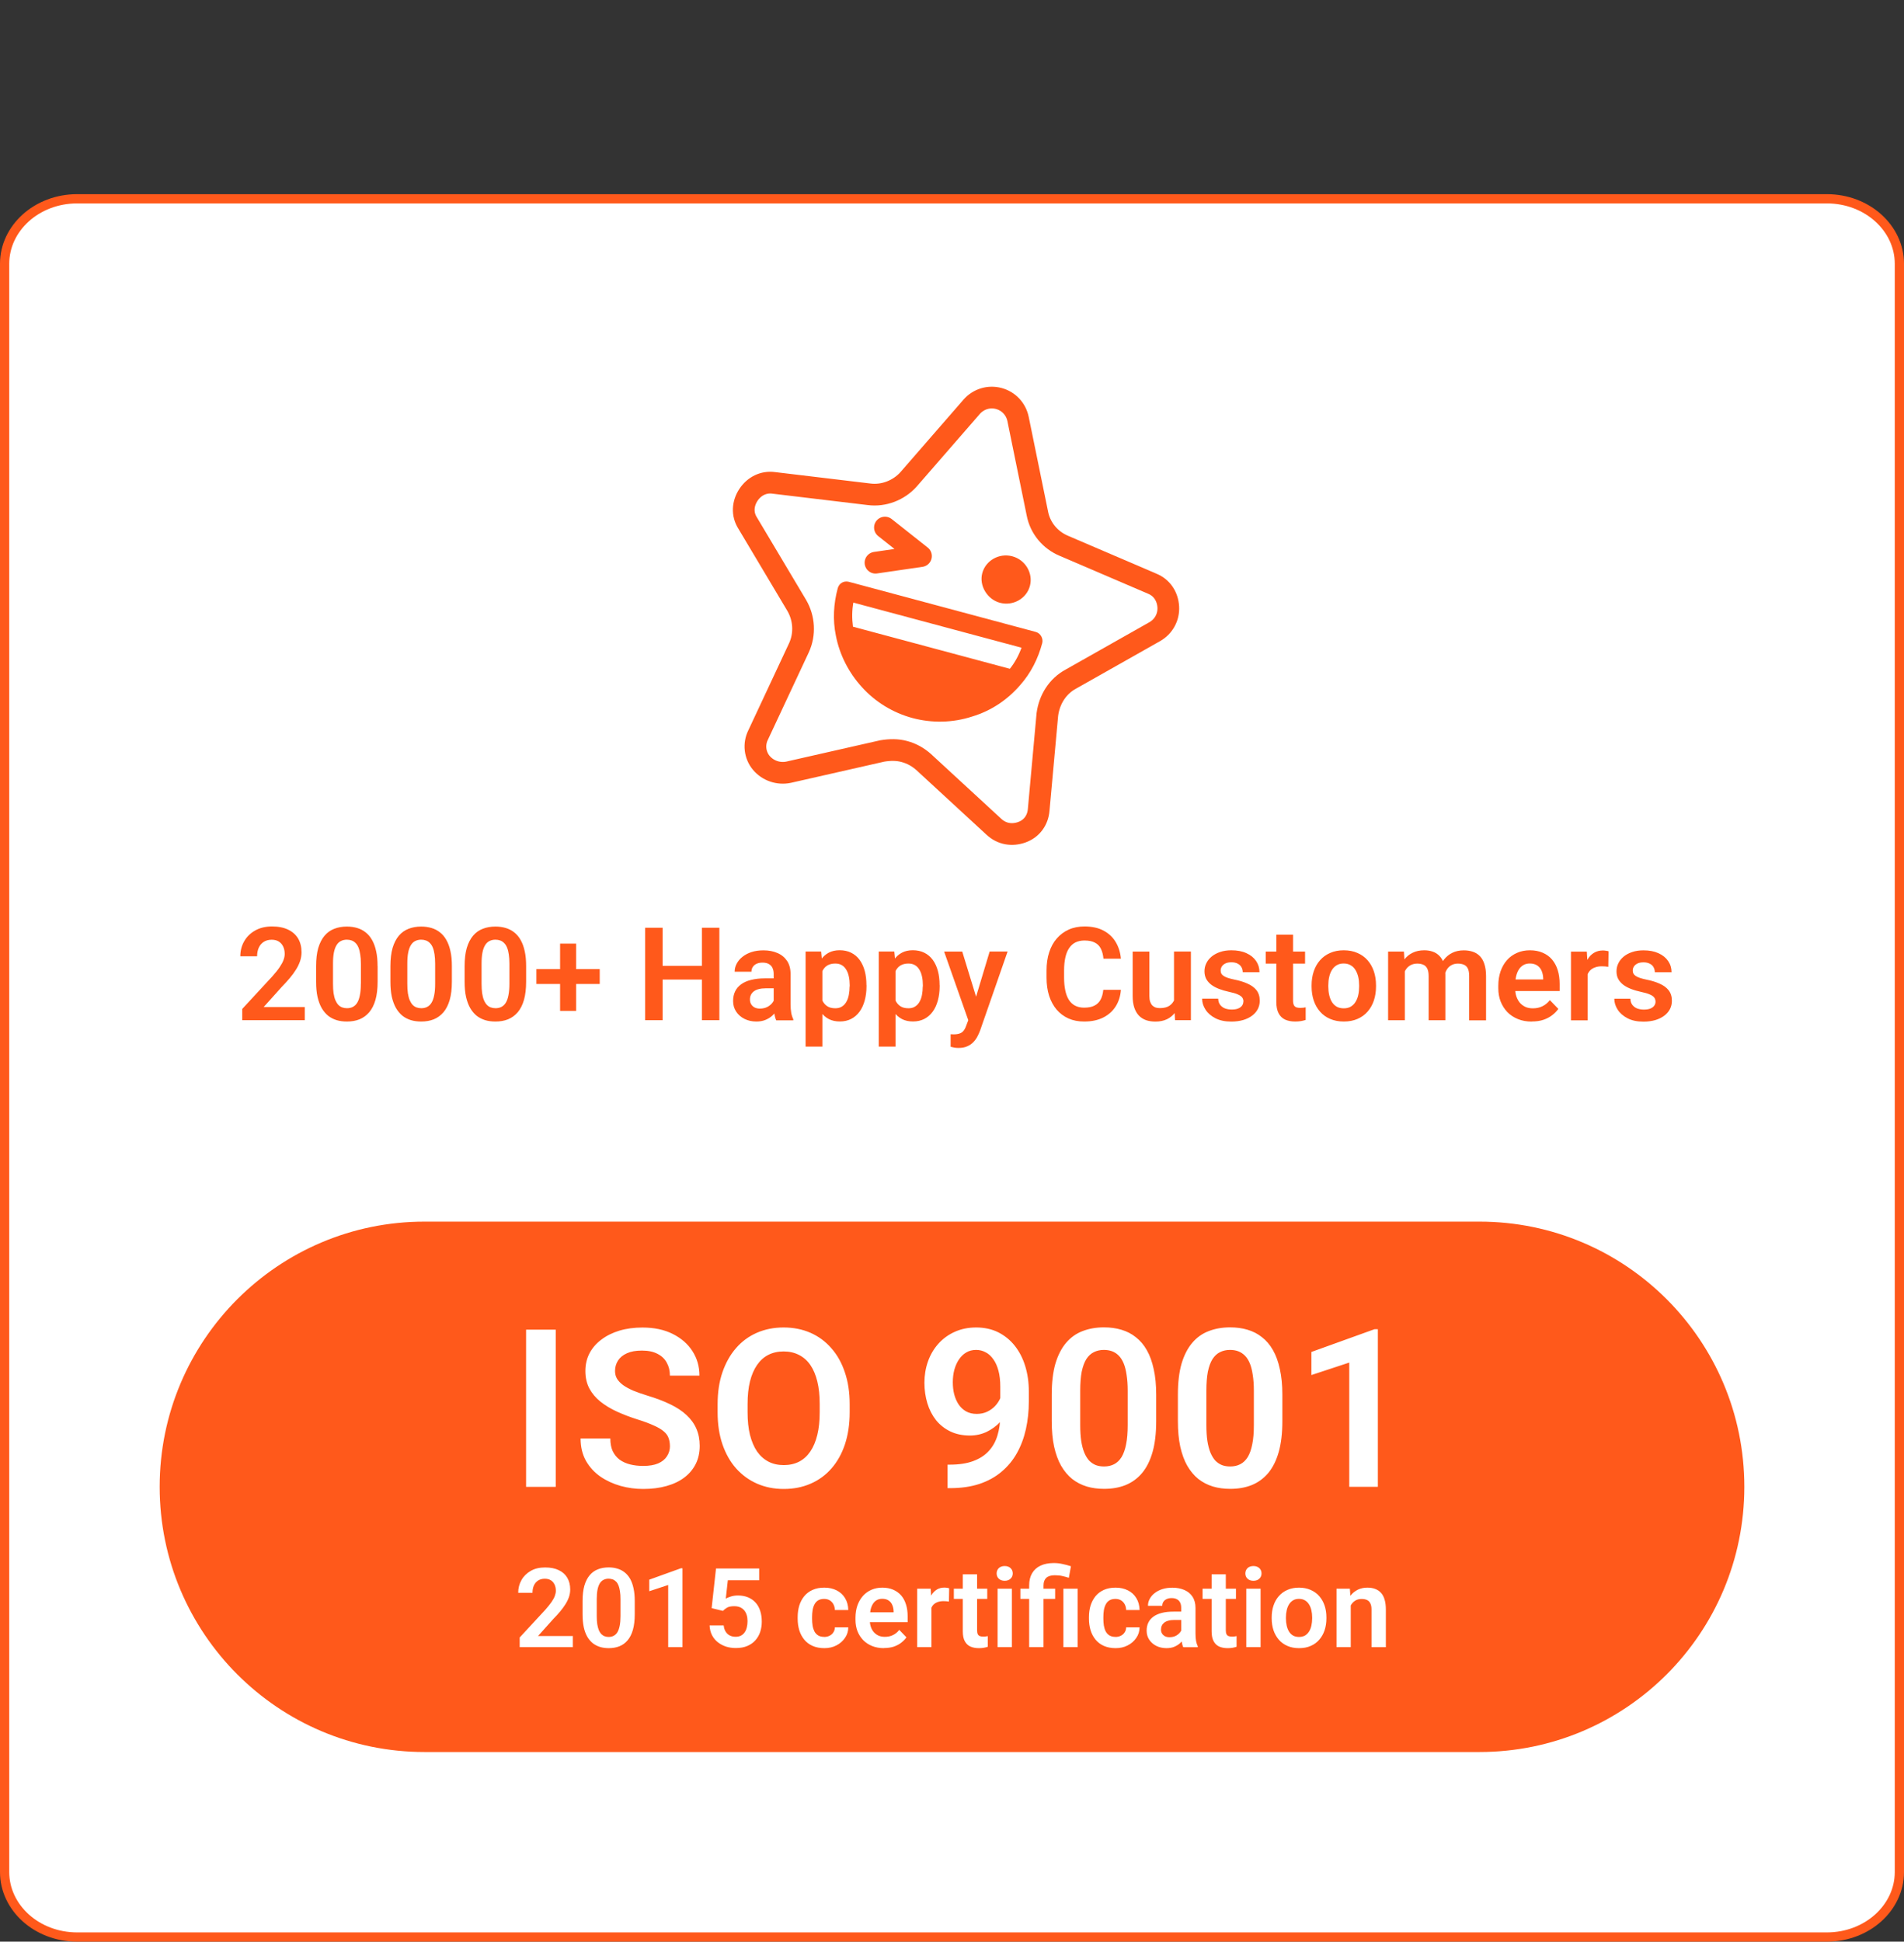
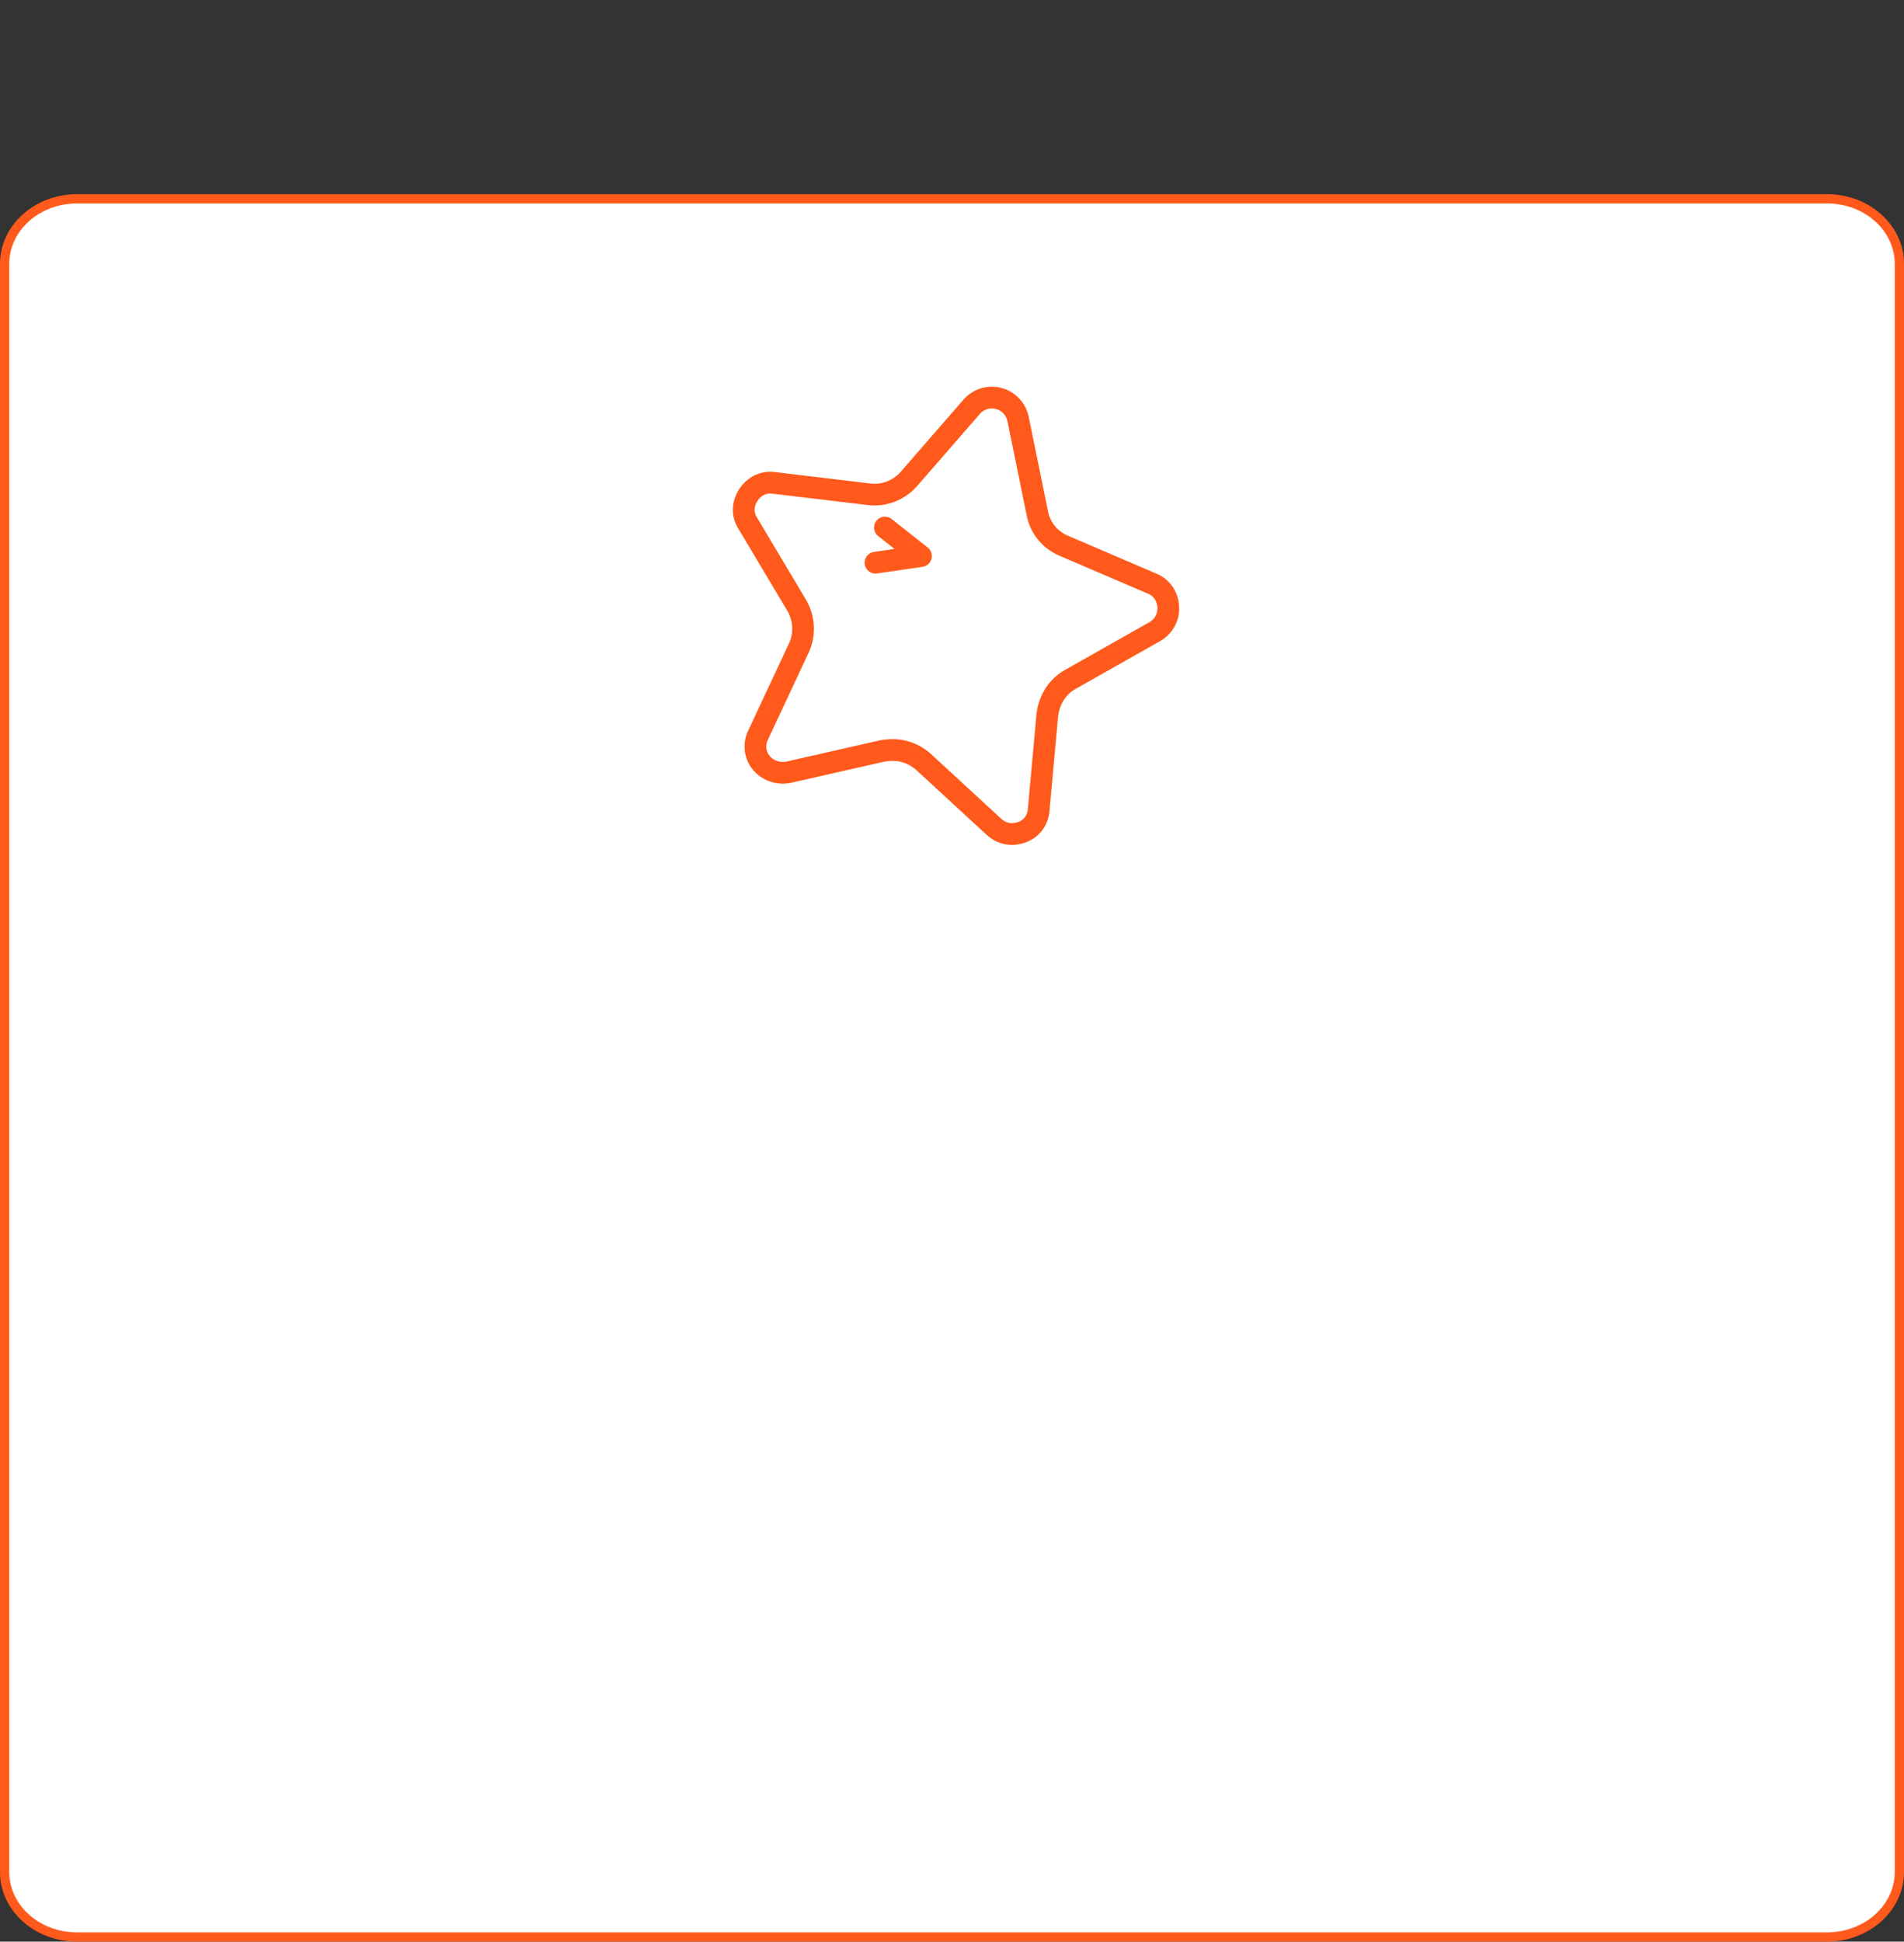
<svg xmlns="http://www.w3.org/2000/svg" width="206" height="210" viewBox="0 0 206 210" fill="none">
  <rect x="0" y="0" width="206" height="210" fill="#333333" stroke="none" />
  <path d="M8.351 21.5H197.649C202.036 21.5 205.5 24.692 205.5 28.521V202.479C205.5 206.308 202.036 209.5 197.649 209.5H8.351C3.964 209.5 0.5 206.308 0.5 202.479V28.521C0.5 24.692 3.964 21.5 8.351 21.5Z" fill="white" stroke="#FF591B" />
  <path d="M113.317 77.275L112.379 87.581C112.29 88.722 111.615 89.631 110.564 90.008C109.518 90.384 108.395 90.229 107.523 89.41L99.937 82.422C99.352 81.901 98.659 81.495 97.841 81.28C97.094 81.076 96.293 81.082 95.457 81.22L85.308 83.522C84.233 83.743 83.098 83.366 82.376 82.517C81.659 81.668 81.539 80.473 82.017 79.51L86.438 70.065C87.124 68.577 87.005 66.867 86.21 65.492L80.888 56.567C80.273 55.598 80.363 54.463 80.972 53.53C81.581 52.603 82.597 52.071 83.72 52.227L94.012 53.458C95.624 53.673 97.255 53.016 98.3 51.844L105.134 43.989C105.863 43.164 106.98 42.812 108.061 43.099C109.148 43.391 109.936 44.258 110.151 45.334L112.23 55.503C112.529 57.111 113.628 58.426 115.139 59.048L124.666 63.131C125.718 63.561 126.333 64.524 126.399 65.635C126.464 66.747 125.903 67.758 124.953 68.308L115.868 73.443C114.422 74.22 113.532 75.654 113.317 77.275Z" stroke="#FF591B" stroke-width="2.35" stroke-miterlimit="10" stroke-linecap="round" />
-   <path fill-rule="evenodd" clip-rule="evenodd" d="M112.069 68.349L91.843 62.927C91.3 62.784 90.786 63.083 90.637 63.621C90.183 65.319 90.087 67.04 90.434 68.738C90.828 70.806 91.831 72.755 93.235 74.297C94.692 75.924 96.634 77.101 98.736 77.663C100.839 78.225 103.109 78.177 105.182 77.496C107.236 76.88 109.01 75.684 110.384 74.088C111.531 72.791 112.308 71.255 112.762 69.557C112.887 69.079 112.606 68.499 112.069 68.349ZM109.255 72.331L92.285 67.781C92.166 66.873 92.178 66.006 92.327 65.175L110.522 70.053C110.235 70.848 109.793 71.679 109.255 72.337V72.331Z" fill="#FF591B" />
-   <path fill-rule="evenodd" clip-rule="evenodd" d="M108.18 65.193C109.608 65.576 111.071 64.733 111.43 63.37C111.794 62.013 110.952 60.548 109.524 60.166C108.097 59.783 106.633 60.632 106.275 61.989C105.91 63.346 106.824 64.828 108.18 65.193Z" fill="#FF591B" />
  <path d="M94.722 60.859L99.644 60.142L95.744 57.057" stroke="#FF591B" stroke-width="2.35" stroke-linecap="round" stroke-linejoin="round" />
-   <path d="M32.977 108.912V110.341H26.209V109.121L29.453 105.612C29.793 105.23 30.062 104.895 30.253 104.608C30.444 104.321 30.587 104.07 30.671 103.837C30.761 103.604 30.802 103.382 30.802 103.173C30.802 102.868 30.749 102.599 30.635 102.372C30.528 102.139 30.366 101.96 30.157 101.828C29.954 101.703 29.698 101.637 29.393 101.637C29.058 101.637 28.772 101.715 28.533 101.87C28.3 102.019 28.12 102.229 27.995 102.504C27.876 102.773 27.816 103.084 27.816 103.43H26C26 102.838 26.137 102.3 26.412 101.816C26.687 101.326 27.081 100.937 27.595 100.645C28.109 100.352 28.718 100.202 29.423 100.202C30.128 100.202 30.689 100.316 31.167 100.543C31.645 100.77 32.003 101.087 32.254 101.505C32.499 101.924 32.624 102.42 32.624 102.994C32.624 103.317 32.571 103.628 32.469 103.944C32.361 104.255 32.218 104.566 32.021 104.871C31.836 105.176 31.609 105.481 31.346 105.792C31.083 106.102 30.797 106.419 30.474 106.748L28.527 108.918H32.971L32.977 108.912ZM40.855 104.482V106.168C40.855 106.939 40.778 107.597 40.623 108.141C40.467 108.685 40.24 109.133 39.948 109.48C39.655 109.821 39.303 110.078 38.896 110.245C38.49 110.407 38.036 110.484 37.534 110.484C37.134 110.484 36.764 110.436 36.423 110.335C36.083 110.227 35.772 110.072 35.498 109.857C35.229 109.635 34.996 109.36 34.799 109.02C34.608 108.679 34.458 108.278 34.351 107.806C34.249 107.334 34.201 106.79 34.201 106.18V104.494C34.201 103.723 34.279 103.072 34.434 102.528C34.596 101.99 34.822 101.547 35.115 101.2C35.408 100.854 35.76 100.609 36.166 100.453C36.573 100.292 37.027 100.214 37.522 100.214C37.923 100.214 38.299 100.262 38.633 100.364C38.98 100.465 39.285 100.621 39.553 100.836C39.828 101.045 40.061 101.32 40.252 101.661C40.443 101.996 40.593 102.396 40.694 102.868C40.802 103.335 40.849 103.873 40.849 104.488L40.855 104.482ZM39.046 106.413V104.231C39.046 103.849 39.022 103.514 38.974 103.227C38.932 102.94 38.872 102.695 38.789 102.492C38.705 102.288 38.604 102.127 38.478 102.002C38.353 101.876 38.215 101.78 38.054 101.721C37.893 101.661 37.719 101.631 37.528 101.631C37.289 101.631 37.08 101.679 36.889 101.774C36.704 101.864 36.543 102.013 36.417 102.217C36.292 102.42 36.19 102.683 36.125 103.018C36.059 103.347 36.029 103.753 36.029 104.225V106.407C36.029 106.79 36.047 107.131 36.089 107.418C36.137 107.705 36.196 107.956 36.28 108.159C36.37 108.362 36.471 108.535 36.591 108.667C36.716 108.798 36.853 108.894 37.015 108.954C37.176 109.014 37.349 109.044 37.54 109.044C37.785 109.044 37.994 108.996 38.179 108.9C38.365 108.804 38.526 108.655 38.651 108.446C38.777 108.237 38.878 107.962 38.938 107.627C39.01 107.286 39.04 106.88 39.04 106.401L39.046 106.413ZM48.89 104.482V106.168C48.89 106.939 48.812 107.597 48.657 108.141C48.501 108.685 48.274 109.133 47.982 109.48C47.689 109.821 47.337 110.078 46.93 110.245C46.524 110.407 46.07 110.484 45.574 110.484C45.174 110.484 44.804 110.436 44.463 110.335C44.117 110.227 43.812 110.072 43.538 109.857C43.269 109.635 43.036 109.36 42.839 109.02C42.648 108.679 42.498 108.278 42.391 107.806C42.289 107.334 42.241 106.79 42.241 106.18V104.494C42.241 103.723 42.319 103.072 42.474 102.528C42.636 101.99 42.862 101.547 43.155 101.2C43.448 100.854 43.8 100.609 44.206 100.453C44.613 100.292 45.067 100.214 45.562 100.214C45.963 100.214 46.333 100.262 46.673 100.364C47.02 100.465 47.325 100.621 47.593 100.836C47.868 101.045 48.101 101.32 48.292 101.661C48.483 101.996 48.633 102.396 48.734 102.868C48.842 103.335 48.89 103.873 48.89 104.488V104.482ZM47.08 106.413V104.231C47.08 103.849 47.056 103.514 47.014 103.227C46.972 102.94 46.912 102.695 46.829 102.492C46.745 102.288 46.644 102.127 46.518 102.002C46.393 101.876 46.255 101.78 46.094 101.721C45.933 101.661 45.76 101.631 45.568 101.631C45.33 101.631 45.12 101.679 44.929 101.774C44.744 101.864 44.583 102.013 44.457 102.217C44.332 102.42 44.23 102.683 44.165 103.018C44.099 103.347 44.069 103.753 44.069 104.225V106.407C44.069 106.79 44.087 107.131 44.129 107.418C44.177 107.705 44.236 107.956 44.32 108.159C44.41 108.362 44.511 108.535 44.631 108.667C44.756 108.798 44.893 108.894 45.055 108.954C45.216 109.014 45.389 109.044 45.58 109.044C45.825 109.044 46.034 108.996 46.219 108.9C46.405 108.804 46.566 108.655 46.691 108.446C46.817 108.237 46.918 107.962 46.978 107.627C47.05 107.286 47.08 106.88 47.08 106.401V106.413ZM56.924 104.482V106.168C56.924 106.939 56.846 107.597 56.691 108.141C56.535 108.685 56.308 109.133 56.016 109.48C55.723 109.821 55.37 110.078 54.964 110.245C54.558 110.407 54.104 110.484 53.602 110.484C53.202 110.484 52.832 110.436 52.491 110.335C52.151 110.227 51.84 110.072 51.566 109.857C51.297 109.635 51.064 109.36 50.867 109.02C50.676 108.679 50.526 108.278 50.419 107.806C50.317 107.334 50.269 106.79 50.269 106.18V104.494C50.269 103.723 50.347 103.072 50.502 102.528C50.664 101.99 50.891 101.547 51.183 101.2C51.476 100.854 51.828 100.609 52.235 100.453C52.641 100.292 53.095 100.214 53.596 100.214C53.997 100.214 54.367 100.262 54.708 100.364C55.048 100.465 55.359 100.621 55.627 100.836C55.902 101.045 56.135 101.32 56.326 101.661C56.517 101.996 56.667 102.396 56.768 102.868C56.876 103.335 56.924 103.873 56.924 104.488V104.482ZM55.114 106.413V104.231C55.114 103.849 55.09 103.514 55.048 103.227C55.006 102.94 54.946 102.695 54.863 102.492C54.779 102.288 54.678 102.127 54.552 102.002C54.427 101.876 54.289 101.78 54.128 101.721C53.967 101.661 53.794 101.631 53.602 101.631C53.364 101.631 53.154 101.679 52.963 101.774C52.778 101.864 52.617 102.013 52.491 102.217C52.366 102.42 52.264 102.683 52.199 103.018C52.133 103.347 52.103 103.753 52.103 104.225V106.407C52.103 106.79 52.127 107.131 52.163 107.418C52.211 107.705 52.27 107.956 52.354 108.159C52.438 108.362 52.545 108.535 52.665 108.667C52.79 108.798 52.928 108.894 53.089 108.954C53.25 109.014 53.423 109.044 53.614 109.044C53.859 109.044 54.068 108.996 54.254 108.9C54.439 108.804 54.6 108.655 54.725 108.446C54.851 108.237 54.952 107.962 55.012 107.627C55.078 107.286 55.114 106.88 55.114 106.401V106.413ZM64.886 104.811V106.425H58.035V104.811H64.886ZM62.335 102.055V109.336H60.597V102.055H62.335ZM76.432 104.464V105.947H71.176V104.464H76.432ZM71.689 100.34V110.341H69.802V100.34H71.689ZM77.83 100.34V110.341H75.942V100.34H77.83ZM83.708 108.763V105.337C83.708 105.086 83.666 104.871 83.576 104.686C83.493 104.5 83.355 104.363 83.176 104.261C82.997 104.16 82.77 104.112 82.495 104.112C82.25 104.112 82.041 104.154 81.856 104.237C81.677 104.321 81.539 104.435 81.444 104.59C81.348 104.733 81.3 104.907 81.3 105.098H79.485C79.485 104.793 79.556 104.5 79.706 104.225C79.855 103.944 80.058 103.699 80.333 103.484C80.608 103.263 80.936 103.09 81.312 102.97C81.695 102.844 82.125 102.785 82.603 102.785C83.164 102.785 83.666 102.88 84.108 103.072C84.55 103.257 84.896 103.544 85.153 103.92C85.41 104.303 85.535 104.781 85.535 105.355V108.595C85.535 108.966 85.559 109.283 85.607 109.552C85.655 109.815 85.733 110.042 85.828 110.233V110.353H83.983C83.893 110.167 83.827 109.928 83.785 109.641C83.738 109.348 83.72 109.061 83.72 108.775L83.708 108.763ZM83.959 105.815L83.971 106.891H82.824C82.537 106.891 82.292 106.921 82.077 106.981C81.862 107.035 81.689 107.119 81.551 107.226C81.414 107.334 81.312 107.459 81.241 107.609C81.169 107.758 81.139 107.92 81.139 108.111C81.139 108.302 81.181 108.458 81.265 108.607C81.354 108.757 81.474 108.87 81.635 108.96C81.802 109.044 81.993 109.085 82.208 109.085C82.531 109.085 82.806 109.02 83.045 108.894C83.284 108.763 83.469 108.601 83.6 108.416C83.732 108.231 83.803 108.051 83.815 107.878L84.335 108.661C84.269 108.846 84.174 109.05 84.048 109.259C83.923 109.468 83.755 109.665 83.552 109.851C83.349 110.036 83.11 110.185 82.824 110.305C82.537 110.424 82.208 110.484 81.838 110.484C81.36 110.484 80.93 110.389 80.548 110.197C80.166 110.006 79.867 109.743 79.646 109.408C79.425 109.073 79.317 108.697 79.317 108.266C79.317 107.872 79.389 107.525 79.538 107.22C79.682 106.915 79.903 106.664 80.189 106.455C80.476 106.246 80.835 106.084 81.259 105.983C81.689 105.875 82.179 105.815 82.734 105.815H83.953H83.959ZM88.976 104.339V113.198H87.16V102.91H88.839L88.976 104.339ZM93.749 106.551V106.694C93.749 107.232 93.683 107.734 93.558 108.201C93.432 108.661 93.253 109.061 93.008 109.402C92.763 109.743 92.465 110.006 92.1 110.197C91.742 110.383 91.33 110.478 90.864 110.478C90.398 110.478 90.01 110.389 89.669 110.215C89.329 110.036 89.042 109.785 88.809 109.462C88.576 109.139 88.391 108.757 88.247 108.326C88.11 107.89 88.008 107.418 87.937 106.903V106.443C88.008 105.899 88.11 105.403 88.247 104.961C88.391 104.512 88.576 104.124 88.809 103.801C89.042 103.472 89.329 103.215 89.657 103.042C89.998 102.862 90.392 102.773 90.846 102.773C91.3 102.773 91.73 102.862 92.088 103.042C92.453 103.221 92.757 103.478 93.002 103.813C93.247 104.148 93.432 104.548 93.558 105.008C93.683 105.469 93.743 105.989 93.743 106.557L93.749 106.551ZM91.933 106.694V106.551C91.933 106.222 91.903 105.917 91.843 105.636C91.784 105.349 91.694 105.104 91.569 104.895C91.443 104.68 91.288 104.512 91.091 104.393C90.894 104.273 90.655 104.213 90.374 104.213C90.093 104.213 89.854 104.261 89.651 104.351C89.448 104.441 89.287 104.572 89.155 104.739C89.024 104.907 88.928 105.11 88.851 105.343C88.779 105.57 88.737 105.827 88.713 106.108V107.25C88.755 107.591 88.833 107.896 88.952 108.165C89.072 108.434 89.245 108.649 89.472 108.81C89.705 108.972 90.01 109.05 90.38 109.05C90.661 109.05 90.894 108.99 91.091 108.864C91.288 108.739 91.449 108.571 91.569 108.356C91.694 108.135 91.784 107.884 91.837 107.603C91.891 107.316 91.921 107.017 91.921 106.694H91.933ZM96.891 104.339V113.198H95.075V102.91H96.753L96.891 104.339ZM101.663 106.551V106.694C101.663 107.232 101.598 107.734 101.472 108.201C101.347 108.661 101.168 109.061 100.923 109.402C100.678 109.743 100.379 110.006 100.015 110.197C99.656 110.383 99.244 110.478 98.778 110.478C98.312 110.478 97.924 110.389 97.584 110.215C97.243 110.036 96.956 109.785 96.724 109.462C96.49 109.139 96.305 108.757 96.162 108.326C96.025 107.89 95.923 107.418 95.851 106.903V106.443C95.923 105.899 96.025 105.403 96.162 104.961C96.305 104.512 96.49 104.124 96.724 103.801C96.956 103.472 97.243 103.215 97.572 103.042C97.912 102.862 98.306 102.773 98.76 102.773C99.214 102.773 99.644 102.862 100.003 103.042C100.367 103.221 100.672 103.478 100.917 103.813C101.162 104.148 101.347 104.548 101.472 105.008C101.598 105.469 101.657 105.989 101.657 106.557L101.663 106.551ZM99.847 106.694V106.551C99.847 106.222 99.818 105.917 99.758 105.636C99.698 105.349 99.609 105.104 99.483 104.895C99.358 104.68 99.202 104.512 99.005 104.393C98.808 104.273 98.569 104.213 98.288 104.213C98.008 104.213 97.769 104.261 97.566 104.351C97.363 104.441 97.201 104.572 97.07 104.739C96.939 104.907 96.843 105.11 96.765 105.343C96.694 105.57 96.652 105.827 96.628 106.108V107.25C96.67 107.591 96.747 107.896 96.867 108.165C96.986 108.434 97.159 108.649 97.386 108.81C97.619 108.972 97.924 109.05 98.294 109.05C98.575 109.05 98.808 108.99 99.005 108.864C99.202 108.739 99.364 108.571 99.483 108.356C99.609 108.135 99.698 107.884 99.752 107.603C99.806 107.316 99.835 107.017 99.835 106.694H99.847ZM105.086 109.516L107.075 102.91H109.016L106.036 111.471C105.964 111.656 105.88 111.853 105.767 112.068C105.659 112.284 105.522 112.487 105.343 112.678C105.164 112.875 104.943 113.037 104.668 113.156C104.405 113.282 104.083 113.342 103.7 113.342C103.533 113.342 103.39 113.33 103.258 113.306C103.133 113.282 102.995 113.252 102.852 113.216V111.859C102.9 111.859 102.948 111.865 103.007 111.865C103.073 111.865 103.127 111.871 103.175 111.871C103.437 111.871 103.658 111.841 103.832 111.775C104.005 111.716 104.142 111.62 104.25 111.483C104.357 111.351 104.453 111.178 104.525 110.962L105.074 109.522L105.086 109.516ZM104.106 102.91L105.785 108.386L106.078 110.305L104.829 110.532L102.147 102.916H104.106V102.91ZM119.386 107.053H121.274C121.226 107.722 121.041 108.314 120.718 108.834C120.396 109.348 119.953 109.749 119.38 110.042C118.807 110.335 118.114 110.484 117.301 110.484C116.674 110.484 116.107 110.377 115.605 110.155C115.103 109.928 114.679 109.611 114.321 109.199C113.968 108.781 113.699 108.284 113.508 107.704C113.323 107.119 113.228 106.461 113.228 105.732V104.967C113.228 104.237 113.323 103.58 113.514 102.994C113.705 102.408 113.98 101.906 114.339 101.499C114.703 101.081 115.133 100.764 115.635 100.537C116.143 100.31 116.71 100.202 117.337 100.202C118.15 100.202 118.842 100.352 119.404 100.656C119.965 100.955 120.401 101.362 120.712 101.888C121.023 102.408 121.214 103.012 121.274 103.687H119.386C119.35 103.269 119.255 102.91 119.111 102.617C118.968 102.324 118.753 102.103 118.466 101.954C118.179 101.798 117.803 101.721 117.331 101.721C116.967 101.721 116.644 101.792 116.364 101.924C116.089 102.061 115.862 102.265 115.677 102.54C115.491 102.809 115.354 103.149 115.264 103.556C115.175 103.956 115.127 104.429 115.127 104.955V105.732C115.127 106.24 115.169 106.694 115.253 107.101C115.336 107.507 115.462 107.842 115.635 108.123C115.808 108.404 116.035 108.613 116.31 108.763C116.585 108.906 116.913 108.984 117.289 108.984C117.749 108.984 118.126 108.912 118.412 108.763C118.705 108.613 118.926 108.398 119.075 108.117C119.231 107.83 119.326 107.483 119.368 107.059L119.386 107.053ZM127.02 108.577V102.91H128.848V110.341H127.133L127.026 108.577H127.02ZM127.253 107.041L127.814 107.029C127.814 107.525 127.761 107.985 127.647 108.41C127.54 108.828 127.366 109.199 127.133 109.51C126.906 109.815 126.614 110.06 126.261 110.233C125.909 110.401 125.491 110.49 125.013 110.49C124.648 110.49 124.314 110.442 124.009 110.341C123.705 110.233 123.448 110.072 123.227 109.851C123.012 109.623 122.845 109.342 122.725 108.99C122.606 108.637 122.546 108.213 122.546 107.716V102.916H124.356V107.728C124.356 107.974 124.386 108.183 124.439 108.344C124.499 108.512 124.577 108.643 124.678 108.751C124.786 108.852 124.905 108.924 125.043 108.972C125.186 109.014 125.335 109.032 125.497 109.032C125.939 109.032 126.279 108.942 126.536 108.769C126.793 108.589 126.978 108.35 127.086 108.051C127.193 107.752 127.253 107.412 127.253 107.035V107.041ZM134.534 108.314C134.534 108.159 134.492 108.021 134.409 107.896C134.325 107.77 134.17 107.663 133.943 107.561C133.716 107.453 133.387 107.358 132.957 107.268C132.575 107.184 132.217 107.083 131.894 106.957C131.571 106.832 131.291 106.682 131.058 106.509C130.825 106.33 130.64 106.12 130.508 105.887C130.383 105.642 130.317 105.367 130.317 105.05C130.317 104.733 130.383 104.452 130.514 104.183C130.646 103.908 130.837 103.669 131.088 103.46C131.339 103.251 131.649 103.084 132.008 102.964C132.366 102.838 132.778 102.779 133.226 102.779C133.859 102.779 134.397 102.88 134.851 103.09C135.311 103.293 135.657 103.58 135.902 103.938C136.147 104.297 136.266 104.698 136.266 105.146H134.457C134.457 104.949 134.409 104.769 134.319 104.608C134.23 104.447 134.098 104.321 133.913 104.225C133.728 104.124 133.501 104.076 133.22 104.076C132.969 104.076 132.754 104.118 132.581 104.201C132.414 104.285 132.282 104.393 132.199 104.524C132.115 104.656 132.067 104.805 132.067 104.967C132.067 105.086 132.091 105.194 132.133 105.289C132.181 105.379 132.264 105.469 132.372 105.54C132.479 105.618 132.629 105.69 132.82 105.756C133.011 105.821 133.25 105.881 133.525 105.941C134.08 106.049 134.564 106.198 134.97 106.383C135.388 106.563 135.711 106.802 135.944 107.095C136.177 107.394 136.296 107.77 136.296 108.237C136.296 108.565 136.225 108.87 136.081 109.145C135.938 109.414 135.735 109.653 135.466 109.851C135.197 110.054 134.875 110.209 134.498 110.323C134.122 110.43 133.698 110.49 133.226 110.49C132.545 110.49 131.966 110.371 131.494 110.126C131.022 109.88 130.664 109.57 130.425 109.193C130.18 108.81 130.06 108.422 130.06 108.009H131.798C131.81 108.296 131.888 108.529 132.031 108.703C132.175 108.876 132.354 109.002 132.569 109.079C132.79 109.151 133.023 109.187 133.262 109.187C133.537 109.187 133.77 109.151 133.955 109.079C134.14 109.002 134.283 108.9 134.379 108.769C134.474 108.637 134.522 108.488 134.522 108.314H134.534ZM141.2 102.916V104.219H136.947V102.916H141.2ZM138.082 101.087H139.898V108.201C139.898 108.422 139.928 108.589 139.988 108.709C140.048 108.828 140.137 108.906 140.257 108.948C140.376 108.99 140.519 109.008 140.681 109.008C140.8 109.008 140.908 109.002 141.009 108.99C141.111 108.978 141.194 108.96 141.266 108.948V110.311C141.123 110.359 140.95 110.401 140.758 110.436C140.573 110.466 140.358 110.484 140.119 110.484C139.713 110.484 139.355 110.413 139.05 110.281C138.745 110.138 138.506 109.91 138.339 109.6C138.172 109.283 138.088 108.864 138.088 108.35V101.087H138.082ZM141.905 106.706V106.563C141.905 106.019 141.983 105.517 142.138 105.056C142.293 104.596 142.52 104.195 142.819 103.855C143.118 103.514 143.482 103.251 143.912 103.066C144.342 102.874 144.832 102.779 145.382 102.779C145.931 102.779 146.433 102.874 146.863 103.066C147.299 103.251 147.663 103.514 147.962 103.855C148.261 104.195 148.488 104.596 148.643 105.056C148.798 105.517 148.876 106.013 148.876 106.563V106.706C148.876 107.244 148.798 107.746 148.643 108.213C148.488 108.673 148.261 109.073 147.962 109.414C147.663 109.755 147.299 110.018 146.869 110.203C146.439 110.389 145.949 110.484 145.394 110.484C144.838 110.484 144.354 110.389 143.918 110.203C143.482 110.018 143.118 109.755 142.819 109.414C142.52 109.073 142.293 108.673 142.138 108.213C141.983 107.752 141.905 107.25 141.905 106.706ZM143.715 106.563V106.706C143.715 107.029 143.745 107.334 143.811 107.621C143.876 107.908 143.972 108.153 144.103 108.368C144.235 108.583 144.408 108.751 144.617 108.876C144.832 108.996 145.089 109.056 145.388 109.056C145.686 109.056 145.931 108.996 146.14 108.876C146.349 108.751 146.523 108.583 146.654 108.368C146.791 108.153 146.893 107.902 146.953 107.621C147.018 107.34 147.048 107.035 147.048 106.706V106.563C147.048 106.24 147.018 105.941 146.953 105.66C146.887 105.379 146.785 105.128 146.654 104.913C146.523 104.692 146.349 104.518 146.134 104.399C145.925 104.273 145.668 104.207 145.37 104.207C145.071 104.207 144.826 104.273 144.617 104.399C144.408 104.524 144.235 104.692 144.103 104.913C143.972 105.128 143.87 105.379 143.811 105.66C143.745 105.941 143.715 106.24 143.715 106.563ZM151.994 104.441V110.347H150.184V102.916H151.893L151.994 104.441ZM151.725 106.365H151.17C151.17 105.851 151.23 105.373 151.355 104.937C151.486 104.5 151.672 104.124 151.916 103.801C152.161 103.478 152.466 103.221 152.83 103.048C153.195 102.868 153.619 102.779 154.097 102.779C154.431 102.779 154.736 102.826 155.017 102.928C155.297 103.024 155.536 103.179 155.739 103.388C155.942 103.592 156.104 103.867 156.211 104.201C156.319 104.53 156.378 104.925 156.378 105.391V110.347H154.569V105.576C154.569 105.23 154.521 104.955 154.419 104.757C154.324 104.56 154.18 104.423 154.001 104.345C153.816 104.261 153.601 104.219 153.344 104.219C153.057 104.219 152.818 104.279 152.609 104.393C152.406 104.5 152.239 104.656 152.108 104.853C151.976 105.05 151.881 105.277 151.821 105.534C151.761 105.792 151.731 106.067 151.731 106.365H151.725ZM156.241 106.031L155.494 106.168C155.494 105.702 155.566 105.265 155.686 104.859C155.811 104.447 155.99 104.088 156.229 103.783C156.474 103.472 156.773 103.227 157.125 103.054C157.484 102.874 157.902 102.785 158.374 102.785C158.738 102.785 159.066 102.838 159.365 102.94C159.664 103.042 159.915 103.203 160.13 103.43C160.339 103.651 160.5 103.938 160.608 104.291C160.721 104.644 160.781 105.074 160.781 105.582V110.353H158.953V105.57C158.953 105.212 158.905 104.931 158.804 104.739C158.708 104.548 158.571 104.417 158.385 104.339C158.2 104.261 157.985 104.219 157.74 104.219C157.495 104.219 157.268 104.267 157.083 104.363C156.898 104.452 156.743 104.584 156.617 104.745C156.492 104.913 156.402 105.104 156.337 105.325C156.277 105.54 156.247 105.774 156.247 106.025L156.241 106.031ZM165.739 110.49C165.177 110.49 164.669 110.401 164.221 110.215C163.773 110.03 163.391 109.779 163.074 109.45C162.764 109.121 162.525 108.739 162.352 108.302C162.184 107.86 162.107 107.394 162.107 106.886V106.611C162.107 106.037 162.19 105.517 162.352 105.05C162.519 104.578 162.752 104.172 163.051 103.837C163.349 103.496 163.714 103.239 164.138 103.054C164.556 102.868 165.022 102.779 165.53 102.779C166.037 102.779 166.521 102.868 166.921 103.048C167.321 103.221 167.662 103.466 167.931 103.789C168.2 104.112 168.403 104.494 168.54 104.943C168.677 105.385 168.743 105.881 168.743 106.419V107.184H162.925V105.935H166.963V105.798C166.951 105.511 166.897 105.248 166.796 105.008C166.694 104.763 166.539 104.572 166.33 104.429C166.121 104.285 165.846 104.207 165.512 104.207C165.243 104.207 165.004 104.267 164.807 104.387C164.61 104.5 164.442 104.668 164.311 104.883C164.186 105.092 164.084 105.343 164.024 105.636C163.959 105.929 163.929 106.252 163.929 106.611V106.886C163.929 107.196 163.97 107.483 164.054 107.752C164.144 108.015 164.269 108.248 164.43 108.446C164.598 108.637 164.801 108.792 165.034 108.9C165.273 109.008 165.541 109.056 165.846 109.056C166.228 109.056 166.569 108.984 166.873 108.834C167.184 108.685 167.453 108.464 167.686 108.171L168.6 109.115C168.444 109.342 168.235 109.564 167.967 109.773C167.704 109.982 167.393 110.155 167.017 110.287C166.646 110.418 166.216 110.478 165.733 110.478L165.739 110.49ZM171.778 104.441V110.353H169.968V102.922H171.682L171.778 104.441ZM174.035 102.874L174.006 104.566C173.904 104.548 173.791 104.536 173.659 104.524C173.534 104.512 173.42 104.512 173.307 104.512C173.026 104.512 172.781 104.548 172.572 104.632C172.363 104.704 172.184 104.811 172.046 104.955C171.909 105.098 171.801 105.271 171.73 105.475C171.658 105.678 171.616 105.905 171.604 106.162L171.216 106.114C171.216 105.642 171.264 105.206 171.359 104.805C171.455 104.405 171.592 104.052 171.778 103.747C171.963 103.442 172.19 103.209 172.464 103.048C172.745 102.88 173.062 102.797 173.426 102.797C173.528 102.797 173.635 102.809 173.749 102.826C173.868 102.838 173.964 102.862 174.029 102.886L174.035 102.874ZM179.113 108.32C179.113 108.165 179.071 108.027 178.987 107.902C178.904 107.776 178.748 107.669 178.521 107.567C178.294 107.459 177.966 107.364 177.536 107.274C177.153 107.19 176.795 107.089 176.473 106.963C176.15 106.838 175.869 106.688 175.636 106.515C175.403 106.336 175.218 106.126 175.087 105.893C174.955 105.648 174.896 105.373 174.896 105.056C174.896 104.739 174.961 104.458 175.093 104.189C175.224 103.914 175.415 103.675 175.666 103.466C175.917 103.257 176.222 103.09 176.586 102.97C176.95 102.844 177.357 102.785 177.811 102.785C178.444 102.785 178.981 102.886 179.435 103.095C179.895 103.299 180.242 103.586 180.487 103.944C180.731 104.303 180.851 104.704 180.851 105.152H179.041C179.041 104.955 178.993 104.775 178.904 104.614C178.82 104.452 178.683 104.327 178.497 104.231C178.312 104.13 178.085 104.082 177.805 104.082C177.554 104.082 177.339 104.124 177.165 104.207C176.998 104.291 176.867 104.399 176.783 104.53C176.694 104.662 176.652 104.811 176.652 104.973C176.652 105.092 176.676 105.2 176.723 105.295C176.771 105.385 176.855 105.475 176.962 105.546C177.07 105.624 177.219 105.696 177.41 105.762C177.601 105.827 177.84 105.887 178.115 105.947C178.671 106.055 179.155 106.204 179.561 106.389C179.979 106.569 180.301 106.808 180.534 107.101C180.767 107.4 180.887 107.776 180.887 108.243C180.887 108.571 180.815 108.876 180.672 109.151C180.528 109.42 180.325 109.659 180.056 109.857C179.788 110.06 179.465 110.215 179.089 110.329C178.713 110.436 178.288 110.496 177.816 110.496C177.136 110.496 176.556 110.377 176.09 110.132C175.618 109.886 175.26 109.576 175.021 109.199C174.776 108.816 174.657 108.428 174.657 108.015H176.395C176.407 108.302 176.484 108.535 176.628 108.709C176.771 108.882 176.95 109.008 177.165 109.085C177.386 109.157 177.613 109.193 177.858 109.193C178.133 109.193 178.366 109.157 178.551 109.085C178.736 109.008 178.88 108.906 178.975 108.775C179.071 108.643 179.119 108.494 179.119 108.32H179.113Z" fill="#FF591B" />
-   <path d="M160.066 132.125H45.934C30.106 132.125 17.275 144.966 17.275 160.807C17.275 176.648 30.106 189.49 45.934 189.49H160.066C175.894 189.49 188.725 176.648 188.725 160.807C188.725 144.966 175.894 132.125 160.066 132.125Z" fill="#FF591B" />
  <path d="M61.979 176.93V178.144H56.226V177.103L58.986 174.12C59.273 173.792 59.5 173.511 59.667 173.271C59.834 173.032 59.954 172.811 60.025 172.62C60.097 172.423 60.139 172.231 60.139 172.052C60.139 171.789 60.091 171.562 59.995 171.37C59.9 171.173 59.769 171.018 59.589 170.91C59.416 170.803 59.201 170.749 58.944 170.749C58.657 170.749 58.419 170.815 58.215 170.946C58.018 171.078 57.863 171.257 57.761 171.484C57.66 171.711 57.612 171.974 57.612 172.273H56.065C56.065 171.771 56.184 171.311 56.417 170.898C56.65 170.48 56.985 170.151 57.421 169.9C57.857 169.649 58.371 169.529 58.974 169.529C59.577 169.529 60.049 169.625 60.455 169.822C60.862 170.013 61.166 170.282 61.375 170.641C61.584 170.994 61.692 171.418 61.692 171.908C61.692 172.183 61.65 172.447 61.56 172.716C61.471 172.979 61.345 173.242 61.178 173.505C61.017 173.762 60.826 174.025 60.605 174.288C60.384 174.551 60.139 174.826 59.864 175.101L58.209 176.948H61.99L61.979 176.93ZM68.675 173.164V174.593C68.675 175.244 68.609 175.806 68.478 176.266C68.346 176.733 68.155 177.109 67.904 177.408C67.653 177.701 67.361 177.916 67.014 178.054C66.668 178.191 66.285 178.257 65.861 178.257C65.521 178.257 65.21 178.215 64.917 178.126C64.625 178.036 64.362 177.898 64.129 177.719C63.902 177.534 63.699 177.295 63.532 177.008C63.37 176.721 63.239 176.374 63.155 175.974C63.072 175.573 63.03 175.113 63.03 174.587V173.158C63.03 172.506 63.096 171.95 63.227 171.49C63.364 171.03 63.556 170.653 63.806 170.36C64.057 170.067 64.35 169.858 64.696 169.727C65.043 169.589 65.425 169.523 65.849 169.523C66.19 169.523 66.506 169.565 66.793 169.655C67.086 169.738 67.349 169.876 67.576 170.055C67.808 170.235 68.006 170.468 68.173 170.755C68.334 171.042 68.46 171.382 68.543 171.783C68.633 172.177 68.675 172.638 68.675 173.158V173.164ZM67.133 174.802V172.949C67.133 172.62 67.116 172.339 67.074 172.094C67.038 171.849 66.984 171.639 66.918 171.472C66.847 171.299 66.763 171.161 66.656 171.06C66.548 170.952 66.429 170.868 66.291 170.82C66.154 170.773 66.005 170.743 65.843 170.743C65.64 170.743 65.461 170.785 65.3 170.868C65.138 170.946 65.007 171.072 64.9 171.239C64.792 171.412 64.708 171.639 64.649 171.92C64.595 172.201 64.565 172.542 64.565 172.949V174.802C64.565 175.131 64.583 175.418 64.619 175.663C64.661 175.908 64.714 176.117 64.78 176.29C64.852 176.464 64.941 176.607 65.043 176.721C65.15 176.828 65.27 176.912 65.407 176.966C65.545 177.02 65.694 177.044 65.855 177.044C66.064 177.044 66.243 177.002 66.399 176.918C66.56 176.834 66.692 176.709 66.799 176.535C66.906 176.356 66.99 176.123 67.044 175.842C67.104 175.555 67.133 175.208 67.133 174.802ZM73.841 169.619V178.144H72.294V171.424L70.246 172.1V170.85L73.662 169.619H73.835H73.841ZM78.226 174.228L76.995 173.929L77.467 169.637H82.138V170.916H78.746L78.525 172.901C78.644 172.829 78.817 172.751 79.05 172.68C79.283 172.602 79.546 172.56 79.839 172.56C80.245 172.56 80.603 172.626 80.926 172.757C81.242 172.889 81.517 173.074 81.738 173.319C81.965 173.564 82.132 173.863 82.246 174.216C82.365 174.569 82.419 174.963 82.419 175.406C82.419 175.794 82.359 176.159 82.246 176.506C82.132 176.846 81.959 177.145 81.726 177.408C81.493 177.671 81.201 177.874 80.848 178.024C80.496 178.173 80.078 178.245 79.6 178.245C79.235 178.245 78.889 178.191 78.554 178.09C78.226 177.982 77.927 177.821 77.664 177.617C77.402 177.408 77.186 177.151 77.031 176.846C76.876 176.541 76.792 176.195 76.774 175.8H78.298C78.327 176.063 78.393 176.284 78.507 176.464C78.62 176.649 78.769 176.787 78.949 176.882C79.134 176.978 79.349 177.026 79.594 177.026C79.815 177.026 80.006 176.984 80.167 176.9C80.329 176.816 80.466 176.697 80.567 176.541C80.675 176.392 80.753 176.213 80.8 176.003C80.854 175.794 80.878 175.573 80.878 175.328C80.878 175.083 80.848 174.874 80.788 174.682C80.729 174.485 80.639 174.312 80.52 174.168C80.4 174.025 80.245 173.911 80.066 173.833C79.886 173.756 79.677 173.72 79.433 173.72C79.11 173.72 78.859 173.768 78.686 173.863C78.513 173.959 78.363 174.078 78.232 174.21L78.226 174.228ZM89.169 177.044C89.384 177.044 89.581 177.002 89.754 176.912C89.927 176.828 90.065 176.709 90.16 176.553C90.268 176.398 90.322 176.219 90.328 176.009H91.779C91.773 176.44 91.654 176.822 91.415 177.157C91.182 177.498 90.871 177.767 90.483 177.964C90.101 178.161 89.665 178.257 89.187 178.257C88.709 178.257 88.279 178.173 87.915 178.012C87.55 177.851 87.251 177.623 87.013 177.331C86.774 177.038 86.594 176.703 86.475 176.314C86.362 175.932 86.302 175.519 86.302 175.077V174.891C86.302 174.449 86.362 174.037 86.475 173.654C86.594 173.271 86.774 172.931 87.013 172.638C87.251 172.345 87.556 172.118 87.915 171.956C88.279 171.795 88.697 171.711 89.181 171.711C89.689 171.711 90.137 171.813 90.525 172.01C90.913 172.207 91.218 172.488 91.433 172.853C91.654 173.212 91.767 173.642 91.779 174.132H90.328C90.322 173.905 90.268 173.702 90.178 173.523C90.083 173.343 89.951 173.2 89.784 173.092C89.611 172.985 89.408 172.931 89.163 172.931C88.9 172.931 88.685 172.985 88.512 173.092C88.339 173.2 88.207 173.349 88.112 173.54C88.016 173.726 87.95 173.935 87.915 174.168C87.879 174.395 87.861 174.64 87.861 174.891V175.077C87.861 175.334 87.879 175.579 87.915 175.812C87.95 176.045 88.022 176.254 88.112 176.44C88.207 176.625 88.345 176.769 88.512 176.876C88.685 176.984 88.906 177.038 89.175 177.038L89.169 177.044ZM95.644 178.257C95.166 178.257 94.736 178.179 94.354 178.024C93.971 177.869 93.649 177.653 93.38 177.378C93.117 177.097 92.908 176.775 92.765 176.404C92.627 176.033 92.556 175.627 92.556 175.202V174.969C92.556 174.485 92.627 174.043 92.765 173.642C92.908 173.242 93.105 172.895 93.362 172.608C93.619 172.321 93.924 172.1 94.282 171.944C94.64 171.789 95.035 171.711 95.465 171.711C95.895 171.711 96.307 171.789 96.647 171.938C96.988 172.088 97.275 172.297 97.508 172.566C97.74 172.835 97.908 173.164 98.027 173.546C98.147 173.923 98.201 174.342 98.201 174.802V175.447H93.255V174.383H96.683V174.264C96.677 174.019 96.629 173.798 96.54 173.594C96.456 173.391 96.325 173.224 96.146 173.104C95.966 172.979 95.734 172.919 95.453 172.919C95.226 172.919 95.023 172.967 94.85 173.068C94.682 173.164 94.545 173.307 94.431 173.487C94.324 173.666 94.24 173.881 94.186 174.126C94.133 174.377 94.103 174.652 94.103 174.957V175.19C94.103 175.453 94.139 175.699 94.21 175.926C94.282 176.153 94.389 176.35 94.533 176.517C94.676 176.679 94.85 176.81 95.047 176.9C95.25 176.99 95.477 177.032 95.734 177.032C96.056 177.032 96.349 176.972 96.606 176.846C96.868 176.721 97.101 176.529 97.293 176.278L98.069 177.085C97.938 177.283 97.758 177.468 97.531 177.647C97.311 177.827 97.042 177.97 96.725 178.084C96.409 178.191 96.044 178.245 95.632 178.245L95.644 178.257ZM100.775 173.116V178.144H99.234V171.825H100.691L100.775 173.116ZM102.692 171.783L102.668 173.218C102.585 173.2 102.483 173.188 102.376 173.182C102.268 173.176 102.173 173.17 102.077 173.17C101.838 173.17 101.635 173.206 101.45 173.271C101.271 173.337 101.121 173.427 101.002 173.546C100.882 173.666 100.793 173.815 100.733 173.989C100.673 174.162 100.638 174.353 100.626 174.575L100.291 174.533C100.291 174.132 100.333 173.762 100.417 173.415C100.5 173.074 100.614 172.775 100.775 172.518C100.93 172.261 101.127 172.064 101.36 171.92C101.599 171.777 101.868 171.705 102.179 171.705C102.262 171.705 102.358 171.711 102.453 171.729C102.555 171.741 102.633 171.759 102.692 171.783ZM106.814 171.825V172.931H103.2V171.825H106.814ZM104.168 170.271H105.715V176.32C105.715 176.506 105.739 176.649 105.792 176.751C105.84 176.852 105.918 176.918 106.019 176.954C106.121 176.99 106.24 177.008 106.378 177.008C106.479 177.008 106.575 177.008 106.659 176.99C106.742 176.978 106.814 176.966 106.874 176.954V178.108C106.748 178.149 106.605 178.185 106.444 178.215C106.282 178.245 106.103 178.257 105.9 178.257C105.554 178.257 105.249 178.197 104.992 178.084C104.729 177.964 104.532 177.773 104.383 177.504C104.239 177.235 104.168 176.882 104.168 176.44V170.271ZM109.478 171.825V178.144H107.931V171.825H109.478ZM107.829 170.175C107.829 169.948 107.907 169.756 108.062 169.601C108.224 169.452 108.433 169.374 108.701 169.374C108.97 169.374 109.179 169.452 109.335 169.601C109.496 169.75 109.574 169.942 109.574 170.175C109.574 170.408 109.496 170.587 109.335 170.743C109.179 170.892 108.964 170.97 108.701 170.97C108.439 170.97 108.218 170.892 108.062 170.743C107.907 170.593 107.829 170.402 107.829 170.175ZM112.901 178.144H111.348V171.478C111.348 170.958 111.455 170.516 111.664 170.157C111.879 169.792 112.184 169.517 112.578 169.332C112.978 169.147 113.456 169.051 114.006 169.051C114.328 169.051 114.639 169.081 114.938 169.153C115.242 169.212 115.553 169.296 115.869 169.398L115.642 170.647C115.433 170.581 115.212 170.516 114.967 170.462C114.729 170.402 114.442 170.372 114.113 170.372C113.707 170.372 113.396 170.468 113.199 170.653C113.002 170.838 112.901 171.113 112.901 171.478V178.144ZM114.161 171.825V172.931H110.398V171.825H114.161ZM116.598 171.825V178.144H115.051V171.825H116.598ZM120.684 177.044C120.899 177.044 121.096 177.002 121.269 176.912C121.442 176.828 121.574 176.709 121.675 176.553C121.783 176.398 121.837 176.219 121.843 176.009H123.294C123.288 176.44 123.169 176.822 122.93 177.157C122.697 177.498 122.386 177.767 121.998 177.964C121.616 178.161 121.18 178.257 120.702 178.257C120.224 178.257 119.794 178.173 119.429 178.012C119.065 177.851 118.766 177.623 118.527 177.331C118.289 177.038 118.109 176.703 117.99 176.314C117.876 175.932 117.817 175.519 117.817 175.077V174.891C117.817 174.449 117.876 174.037 117.99 173.654C118.109 173.271 118.289 172.931 118.527 172.638C118.766 172.345 119.071 172.118 119.429 171.956C119.794 171.795 120.212 171.711 120.696 171.711C121.204 171.711 121.652 171.813 122.04 172.01C122.428 172.207 122.733 172.488 122.948 172.853C123.169 173.212 123.282 173.642 123.294 174.132H121.843C121.837 173.905 121.783 173.702 121.693 173.523C121.598 173.343 121.466 173.2 121.299 173.092C121.126 172.985 120.923 172.931 120.678 172.931C120.415 172.931 120.2 172.985 120.027 173.092C119.854 173.2 119.722 173.349 119.627 173.54C119.531 173.726 119.465 173.935 119.429 174.168C119.394 174.395 119.376 174.64 119.376 174.891V175.077C119.376 175.334 119.394 175.579 119.429 175.812C119.471 176.045 119.531 176.254 119.627 176.44C119.722 176.625 119.86 176.769 120.027 176.876C120.2 176.984 120.421 177.038 120.69 177.038L120.684 177.044ZM127.798 176.798V173.887C127.798 173.672 127.762 173.487 127.685 173.331C127.613 173.176 127.499 173.056 127.344 172.973C127.195 172.889 126.998 172.841 126.765 172.841C126.556 172.841 126.376 172.877 126.221 172.949C126.072 173.02 125.952 173.116 125.869 173.248C125.785 173.373 125.749 173.517 125.749 173.678H124.202C124.202 173.415 124.262 173.17 124.387 172.937C124.513 172.698 124.686 172.488 124.919 172.309C125.152 172.124 125.433 171.974 125.755 171.873C126.084 171.765 126.448 171.717 126.854 171.717C127.332 171.717 127.756 171.801 128.133 171.962C128.509 172.124 128.807 172.363 129.017 172.686C129.232 173.008 129.345 173.415 129.345 173.905V176.661C129.345 176.978 129.363 177.247 129.405 177.474C129.447 177.695 129.512 177.886 129.59 178.054V178.155H128.019C127.947 177.994 127.888 177.797 127.852 177.546C127.81 177.295 127.792 177.05 127.792 176.81L127.798 176.798ZM128.013 174.294L128.025 175.208H127.051C126.812 175.208 126.597 175.232 126.412 175.286C126.227 175.334 126.078 175.406 125.964 175.495C125.851 175.585 125.761 175.693 125.701 175.824C125.642 175.95 125.612 176.093 125.612 176.248C125.612 176.404 125.648 176.541 125.719 176.667C125.791 176.792 125.899 176.888 126.036 176.966C126.173 177.038 126.341 177.073 126.526 177.073C126.8 177.073 127.033 177.02 127.237 176.912C127.44 176.798 127.595 176.661 127.708 176.506C127.822 176.344 127.882 176.195 127.888 176.051L128.33 176.715C128.276 176.876 128.192 177.044 128.085 177.223C127.977 177.402 127.834 177.57 127.667 177.725C127.493 177.88 127.29 178.006 127.045 178.108C126.806 178.209 126.526 178.257 126.203 178.257C125.797 178.257 125.427 178.173 125.104 178.012C124.782 177.851 124.525 177.623 124.339 177.342C124.154 177.061 124.059 176.733 124.059 176.374C124.059 176.039 124.118 175.746 124.244 175.489C124.369 175.232 124.555 175.017 124.799 174.844C125.044 174.664 125.349 174.533 125.707 174.443C126.072 174.347 126.49 174.306 126.962 174.306H128.001L128.013 174.294ZM133.723 171.825V172.931H130.11V171.825H133.723ZM131.077 170.271H132.624V176.32C132.624 176.506 132.648 176.649 132.702 176.751C132.75 176.852 132.827 176.918 132.929 176.954C133.031 176.99 133.15 177.008 133.293 177.008C133.395 177.008 133.491 177.008 133.574 176.99C133.658 176.978 133.729 176.966 133.789 176.954V178.108C133.664 178.149 133.52 178.185 133.359 178.215C133.198 178.245 133.019 178.257 132.816 178.257C132.469 178.257 132.164 178.197 131.908 178.084C131.645 177.964 131.448 177.773 131.304 177.504C131.161 177.235 131.089 176.882 131.089 176.44V170.271H131.077ZM136.388 171.825V178.144H134.84V171.825H136.388ZM134.739 170.175C134.739 169.948 134.817 169.756 134.972 169.601C135.133 169.452 135.342 169.374 135.611 169.374C135.88 169.374 136.089 169.452 136.25 169.601C136.411 169.75 136.489 169.942 136.489 170.175C136.489 170.408 136.411 170.587 136.25 170.743C136.095 170.892 135.88 170.97 135.611 170.97C135.342 170.97 135.127 170.892 134.972 170.743C134.817 170.593 134.739 170.402 134.739 170.175ZM137.588 175.047V174.927C137.588 174.461 137.654 174.037 137.785 173.648C137.917 173.254 138.108 172.913 138.365 172.626C138.616 172.339 138.926 172.112 139.291 171.956C139.655 171.795 140.073 171.711 140.539 171.711C141.005 171.711 141.435 171.795 141.799 171.956C142.17 172.118 142.48 172.339 142.731 172.626C142.982 172.913 143.179 173.254 143.311 173.648C143.442 174.037 143.508 174.461 143.508 174.927V175.047C143.508 175.507 143.442 175.932 143.311 176.326C143.179 176.715 142.988 177.056 142.731 177.348C142.48 177.635 142.17 177.863 141.805 178.018C141.441 178.179 141.023 178.257 140.551 178.257C140.079 178.257 139.667 178.179 139.297 178.018C138.926 177.857 138.616 177.635 138.365 177.348C138.114 177.056 137.917 176.715 137.785 176.326C137.654 175.932 137.588 175.507 137.588 175.047ZM139.129 174.927V175.047C139.129 175.322 139.159 175.585 139.213 175.824C139.267 176.063 139.35 176.278 139.464 176.464C139.577 176.643 139.721 176.792 139.9 176.894C140.085 176.996 140.3 177.044 140.551 177.044C140.802 177.044 141.011 176.99 141.19 176.894C141.369 176.787 141.513 176.643 141.626 176.464C141.746 176.278 141.829 176.069 141.883 175.824C141.937 175.579 141.967 175.322 141.967 175.047V174.927C141.967 174.652 141.937 174.401 141.883 174.162C141.829 173.923 141.746 173.708 141.626 173.523C141.513 173.337 141.363 173.188 141.184 173.086C141.005 172.979 140.79 172.925 140.539 172.925C140.288 172.925 140.079 172.979 139.9 173.086C139.721 173.194 139.577 173.337 139.464 173.523C139.35 173.708 139.267 173.917 139.213 174.162C139.159 174.401 139.129 174.652 139.129 174.927ZM146.142 173.176V178.144H144.601V171.825H146.046L146.142 173.176ZM145.897 174.76H145.443C145.443 174.3 145.509 173.881 145.628 173.511C145.748 173.14 145.921 172.817 146.136 172.548C146.357 172.279 146.62 172.076 146.924 171.926C147.229 171.783 147.564 171.711 147.94 171.711C148.244 171.711 148.519 171.753 148.764 171.843C149.009 171.932 149.218 172.064 149.391 172.249C149.571 172.435 149.708 172.68 149.798 172.985C149.893 173.283 149.941 173.654 149.941 174.096V178.149H148.388V174.084C148.388 173.798 148.346 173.57 148.256 173.403C148.173 173.236 148.053 173.116 147.892 173.044C147.737 172.973 147.546 172.937 147.313 172.937C147.08 172.937 146.865 172.985 146.691 173.08C146.518 173.176 146.369 173.307 146.249 173.469C146.13 173.636 146.04 173.827 145.981 174.049C145.921 174.264 145.885 174.503 145.885 174.754L145.897 174.76Z" fill="white" />
  <path d="M60.127 143.812V160.813H56.919V143.812H60.127ZM72.48 156.395C72.48 156.067 72.426 155.774 72.33 155.517C72.235 155.254 72.061 155.015 71.805 154.805C71.554 154.59 71.201 154.375 70.741 154.178C70.287 153.968 69.708 153.747 68.991 153.526C68.197 153.275 67.456 152.994 66.775 152.683C66.088 152.372 65.485 152.008 64.965 151.595C64.451 151.183 64.051 150.704 63.765 150.172C63.478 149.628 63.334 148.995 63.334 148.283C63.334 147.572 63.484 146.944 63.777 146.37C64.081 145.797 64.505 145.3 65.061 144.888C65.61 144.469 66.261 144.147 67.008 143.919C67.761 143.692 68.597 143.579 69.505 143.579C70.765 143.579 71.852 143.806 72.772 144.266C73.698 144.726 74.415 145.348 74.917 146.131C75.424 146.92 75.675 147.799 75.675 148.78H72.48C72.48 148.248 72.366 147.781 72.139 147.381C71.924 146.974 71.59 146.657 71.136 146.424C70.694 146.191 70.132 146.072 69.457 146.072C68.782 146.072 68.263 146.167 67.826 146.364C67.396 146.556 67.074 146.825 66.859 147.16C66.65 147.494 66.542 147.865 66.542 148.283C66.542 148.594 66.614 148.875 66.763 149.126C66.912 149.365 67.133 149.599 67.426 149.814C67.719 150.023 68.089 150.22 68.525 150.412C68.967 150.591 69.481 150.77 70.066 150.95C70.998 151.231 71.817 151.541 72.515 151.882C73.226 152.223 73.812 152.611 74.278 153.048C74.749 153.484 75.108 153.974 75.341 154.518C75.58 155.062 75.705 155.684 75.705 156.372C75.705 157.101 75.562 157.758 75.275 158.332C74.988 158.906 74.576 159.396 74.039 159.803C73.501 160.209 72.856 160.514 72.103 160.724C71.357 160.933 70.52 161.04 69.594 161.04C68.77 161.04 67.952 160.933 67.145 160.712C66.345 160.484 65.616 160.15 64.965 159.707C64.314 159.253 63.788 158.685 63.4 158.004C63.012 157.31 62.815 156.503 62.815 155.577H66.034C66.034 156.115 66.118 156.575 66.291 156.951C66.471 157.322 66.721 157.633 67.038 157.872C67.367 158.105 67.743 158.279 68.179 158.386C68.615 158.494 69.087 158.548 69.588 158.548C70.24 158.548 70.777 158.458 71.201 158.279C71.631 158.093 71.948 157.836 72.157 157.507C72.372 157.179 72.486 156.808 72.486 156.384L72.48 156.395ZM91.929 151.876V152.749C91.929 154.034 91.755 155.188 91.415 156.216C91.074 157.238 90.585 158.105 89.957 158.823C89.33 159.54 88.578 160.09 87.706 160.466C86.833 160.849 85.866 161.04 84.802 161.04C83.739 161.04 82.79 160.849 81.911 160.466C81.039 160.084 80.287 159.534 79.647 158.823C79.008 158.105 78.519 157.238 78.166 156.216C77.814 155.188 77.641 154.034 77.641 152.749V151.876C77.641 150.585 77.814 149.425 78.166 148.409C78.519 147.393 79.008 146.52 79.636 145.803C80.263 145.079 81.015 144.529 81.888 144.147C82.766 143.764 83.733 143.573 84.779 143.573C85.824 143.573 86.809 143.764 87.682 144.147C88.554 144.529 89.3 145.079 89.933 145.803C90.573 146.52 91.062 147.387 91.403 148.409C91.755 149.431 91.929 150.585 91.929 151.876ZM88.685 152.749V151.852C88.685 150.926 88.601 150.113 88.428 149.413C88.255 148.708 88.004 148.11 87.67 147.626C87.335 147.142 86.923 146.783 86.433 146.538C85.943 146.287 85.394 146.167 84.779 146.167C84.163 146.167 83.602 146.293 83.124 146.538C82.652 146.777 82.246 147.142 81.911 147.626C81.577 148.11 81.32 148.702 81.141 149.413C80.968 150.113 80.884 150.926 80.884 151.852V152.749C80.884 153.67 80.968 154.483 81.141 155.188C81.32 155.893 81.577 156.497 81.911 156.987C82.252 157.472 82.664 157.836 83.148 158.087C83.632 158.338 84.181 158.458 84.802 158.458C85.424 158.458 85.979 158.332 86.457 158.087C86.941 157.836 87.341 157.472 87.67 156.987C88.004 156.497 88.255 155.899 88.428 155.188C88.601 154.483 88.685 153.67 88.685 152.749ZM102.519 158.41H102.74C103.744 158.41 104.592 158.285 105.285 158.027C105.984 157.77 106.551 157.406 106.975 156.939C107.411 156.467 107.728 155.899 107.919 155.248C108.122 154.584 108.224 153.855 108.224 153.054V149.969C108.224 149.318 108.158 148.744 108.027 148.253C107.895 147.757 107.71 147.339 107.465 147.004C107.232 146.669 106.957 146.418 106.635 146.257C106.318 146.083 105.972 146 105.607 146C105.201 146 104.843 146.095 104.532 146.281C104.222 146.466 103.959 146.723 103.738 147.052C103.529 147.369 103.367 147.739 103.248 148.164C103.14 148.582 103.087 149.031 103.087 149.497C103.087 149.963 103.134 150.382 103.236 150.794C103.343 151.207 103.505 151.571 103.714 151.894C103.929 152.211 104.204 152.468 104.532 152.653C104.861 152.833 105.237 152.922 105.673 152.922C106.085 152.922 106.462 152.845 106.796 152.689C107.136 152.528 107.435 152.313 107.68 152.05C107.931 151.775 108.122 151.476 108.253 151.153C108.391 150.818 108.469 150.477 108.486 150.137L109.574 150.603C109.574 151.171 109.454 151.733 109.209 152.283C108.976 152.833 108.648 153.335 108.218 153.789C107.8 154.231 107.31 154.59 106.748 154.865C106.187 155.128 105.583 155.26 104.938 155.26C104.138 155.26 103.427 155.11 102.818 154.817C102.209 154.524 101.689 154.112 101.265 153.592C100.853 153.066 100.542 152.456 100.333 151.769C100.124 151.075 100.016 150.334 100.016 149.551C100.016 148.768 100.142 147.967 100.399 147.249C100.655 146.526 101.026 145.892 101.51 145.348C101.999 144.798 102.591 144.362 103.284 144.051C103.977 143.734 104.753 143.573 105.619 143.573C106.485 143.573 107.31 143.746 108.009 144.099C108.707 144.452 109.305 144.936 109.795 145.557C110.284 146.173 110.661 146.902 110.918 147.739C111.18 148.582 111.312 149.497 111.312 150.495V151.583C111.312 152.635 111.204 153.628 110.995 154.572C110.786 155.511 110.464 156.372 110.028 157.155C109.591 157.938 109.036 158.607 108.361 159.175C107.692 159.743 106.892 160.186 105.96 160.496C105.034 160.801 103.977 160.951 102.788 160.951H102.519V158.428V158.41ZM125.092 150.842V153.699C125.092 155.009 124.961 156.126 124.698 157.047C124.435 157.974 124.053 158.733 123.557 159.325C123.061 159.911 122.464 160.341 121.771 160.622C121.078 160.897 120.308 161.028 119.459 161.028C118.784 161.028 118.151 160.945 117.572 160.771C116.986 160.592 116.461 160.317 115.995 159.952C115.535 159.582 115.141 159.104 114.806 158.53C114.478 157.956 114.227 157.262 114.048 156.461C113.874 155.66 113.791 154.74 113.791 153.693V150.836C113.791 149.527 113.922 148.415 114.185 147.494C114.46 146.574 114.842 145.826 115.338 145.241C115.834 144.655 116.431 144.23 117.124 143.967C117.817 143.698 118.587 143.561 119.435 143.561C120.122 143.561 120.75 143.644 121.323 143.818C121.908 143.991 122.428 144.254 122.888 144.625C123.354 144.984 123.754 145.45 124.077 146.024C124.405 146.592 124.65 147.279 124.823 148.08C125.003 148.875 125.092 149.79 125.092 150.836V150.842ZM122.01 154.124V150.412C122.01 149.76 121.968 149.192 121.89 148.708C121.819 148.218 121.717 147.799 121.574 147.458C121.431 147.118 121.257 146.837 121.048 146.627C120.839 146.412 120.594 146.251 120.325 146.149C120.051 146.048 119.752 146 119.429 146C119.023 146 118.665 146.083 118.342 146.245C118.026 146.4 117.757 146.651 117.536 146.992C117.321 147.333 117.154 147.787 117.034 148.355C116.927 148.917 116.873 149.599 116.873 150.412V154.124C116.873 154.775 116.909 155.349 116.98 155.84C117.058 156.33 117.166 156.748 117.309 157.101C117.458 157.454 117.632 157.741 117.835 157.968C118.044 158.183 118.289 158.35 118.557 158.458C118.832 158.56 119.131 158.607 119.453 158.607C119.866 158.607 120.23 158.524 120.541 158.362C120.857 158.201 121.126 157.944 121.347 157.591C121.562 157.232 121.729 156.772 121.837 156.204C121.956 155.63 122.01 154.937 122.01 154.124ZM138.741 150.842V153.699C138.741 155.009 138.61 156.126 138.347 157.047C138.084 157.974 137.702 158.733 137.206 159.325C136.71 159.911 136.113 160.341 135.42 160.622C134.727 160.897 133.956 161.028 133.108 161.028C132.433 161.028 131.8 160.945 131.221 160.771C130.635 160.592 130.11 160.317 129.644 159.952C129.184 159.582 128.79 159.104 128.455 158.53C128.127 157.956 127.876 157.262 127.696 156.461C127.523 155.66 127.44 154.74 127.44 153.693V150.836C127.44 149.527 127.571 148.415 127.834 147.494C128.109 146.574 128.491 145.826 128.987 145.241C129.482 144.655 130.08 144.23 130.773 143.967C131.466 143.698 132.236 143.561 133.084 143.561C133.771 143.561 134.398 143.644 134.972 143.818C135.557 143.991 136.077 144.254 136.537 144.625C137.003 144.984 137.403 145.45 137.726 146.024C138.054 146.592 138.299 147.279 138.472 148.08C138.651 148.875 138.741 149.79 138.741 150.836V150.842ZM135.659 154.124V150.412C135.659 149.76 135.617 149.192 135.539 148.708C135.468 148.218 135.366 147.799 135.223 147.458C135.085 147.118 134.906 146.837 134.697 146.627C134.488 146.412 134.243 146.251 133.974 146.149C133.7 146.048 133.401 146 133.078 146C132.672 146 132.314 146.083 131.991 146.245C131.675 146.4 131.406 146.651 131.185 146.992C130.97 147.333 130.803 147.787 130.683 148.355C130.576 148.917 130.522 149.599 130.522 150.412V154.124C130.522 154.775 130.558 155.349 130.629 155.84C130.707 156.33 130.815 156.748 130.958 157.101C131.107 157.454 131.28 157.741 131.484 157.968C131.693 158.183 131.937 158.35 132.206 158.458C132.481 158.56 132.78 158.607 133.102 158.607C133.514 158.607 133.879 158.524 134.189 158.362C134.506 158.201 134.775 157.944 134.996 157.591C135.211 157.232 135.378 156.772 135.486 156.204C135.605 155.63 135.659 154.937 135.659 154.124ZM149.075 143.758V160.807H145.981V147.369L141.883 148.72V146.221L148.722 143.758H149.075Z" fill="white" />
</svg>